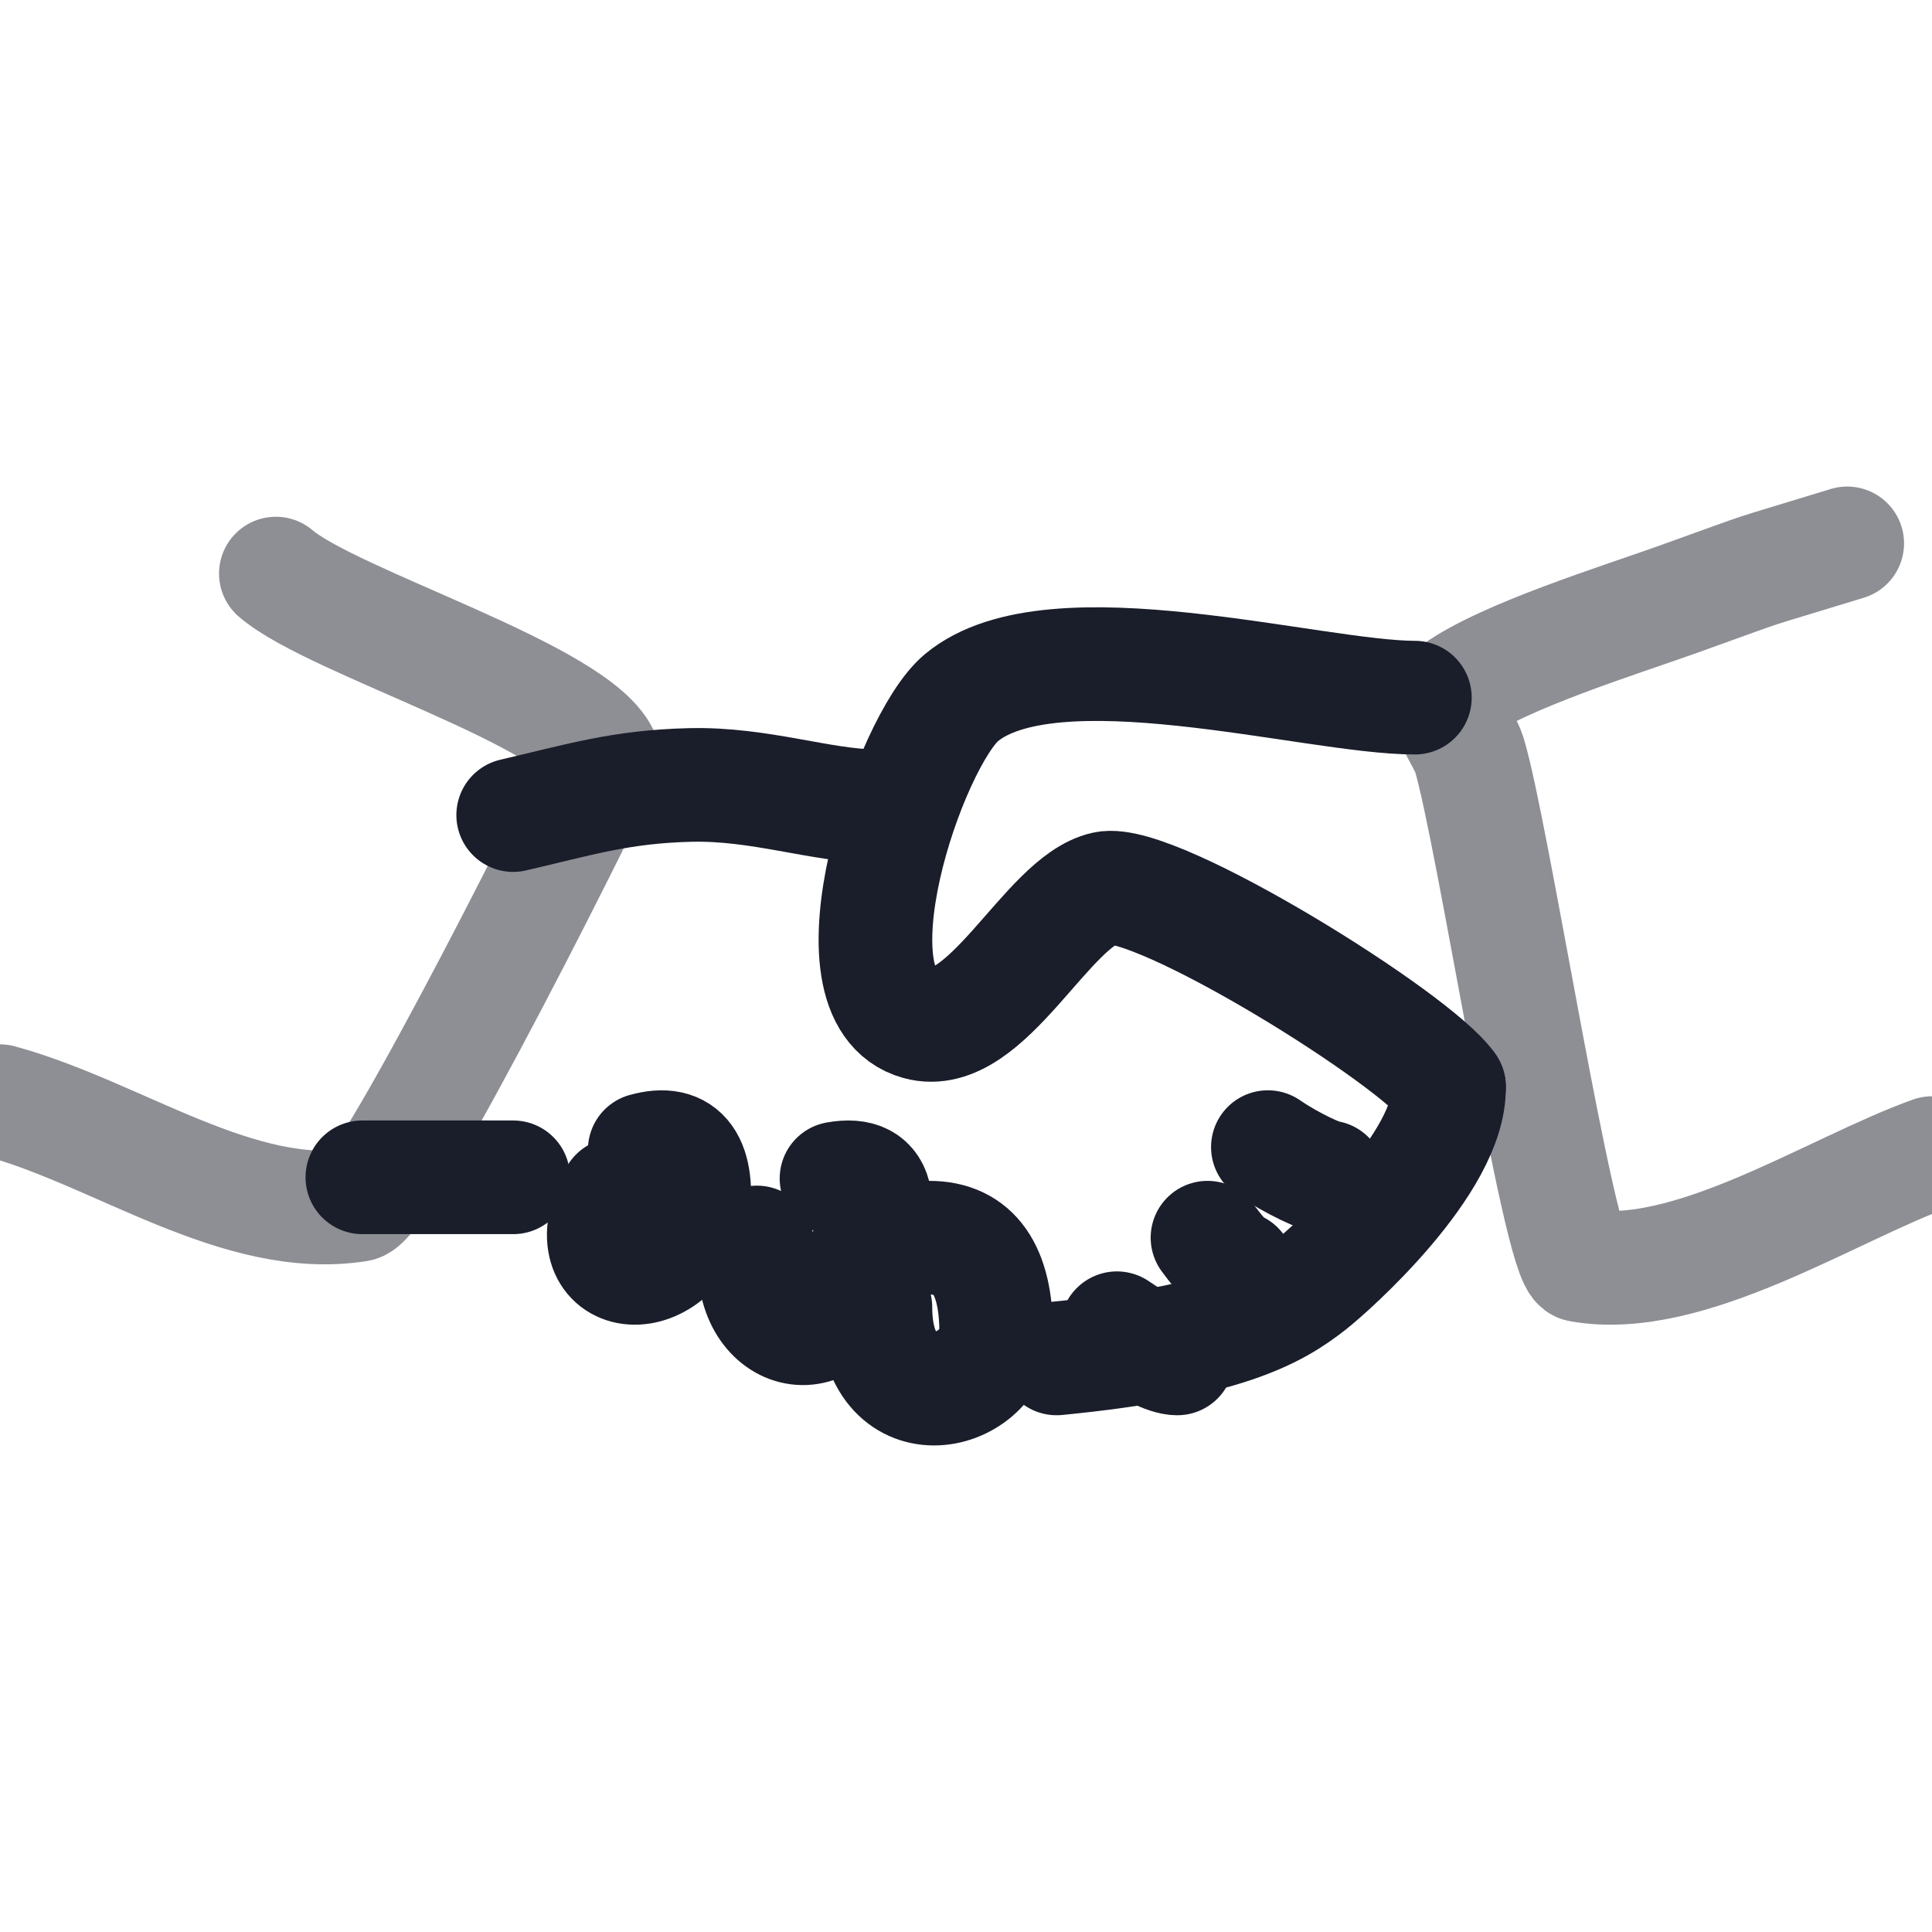
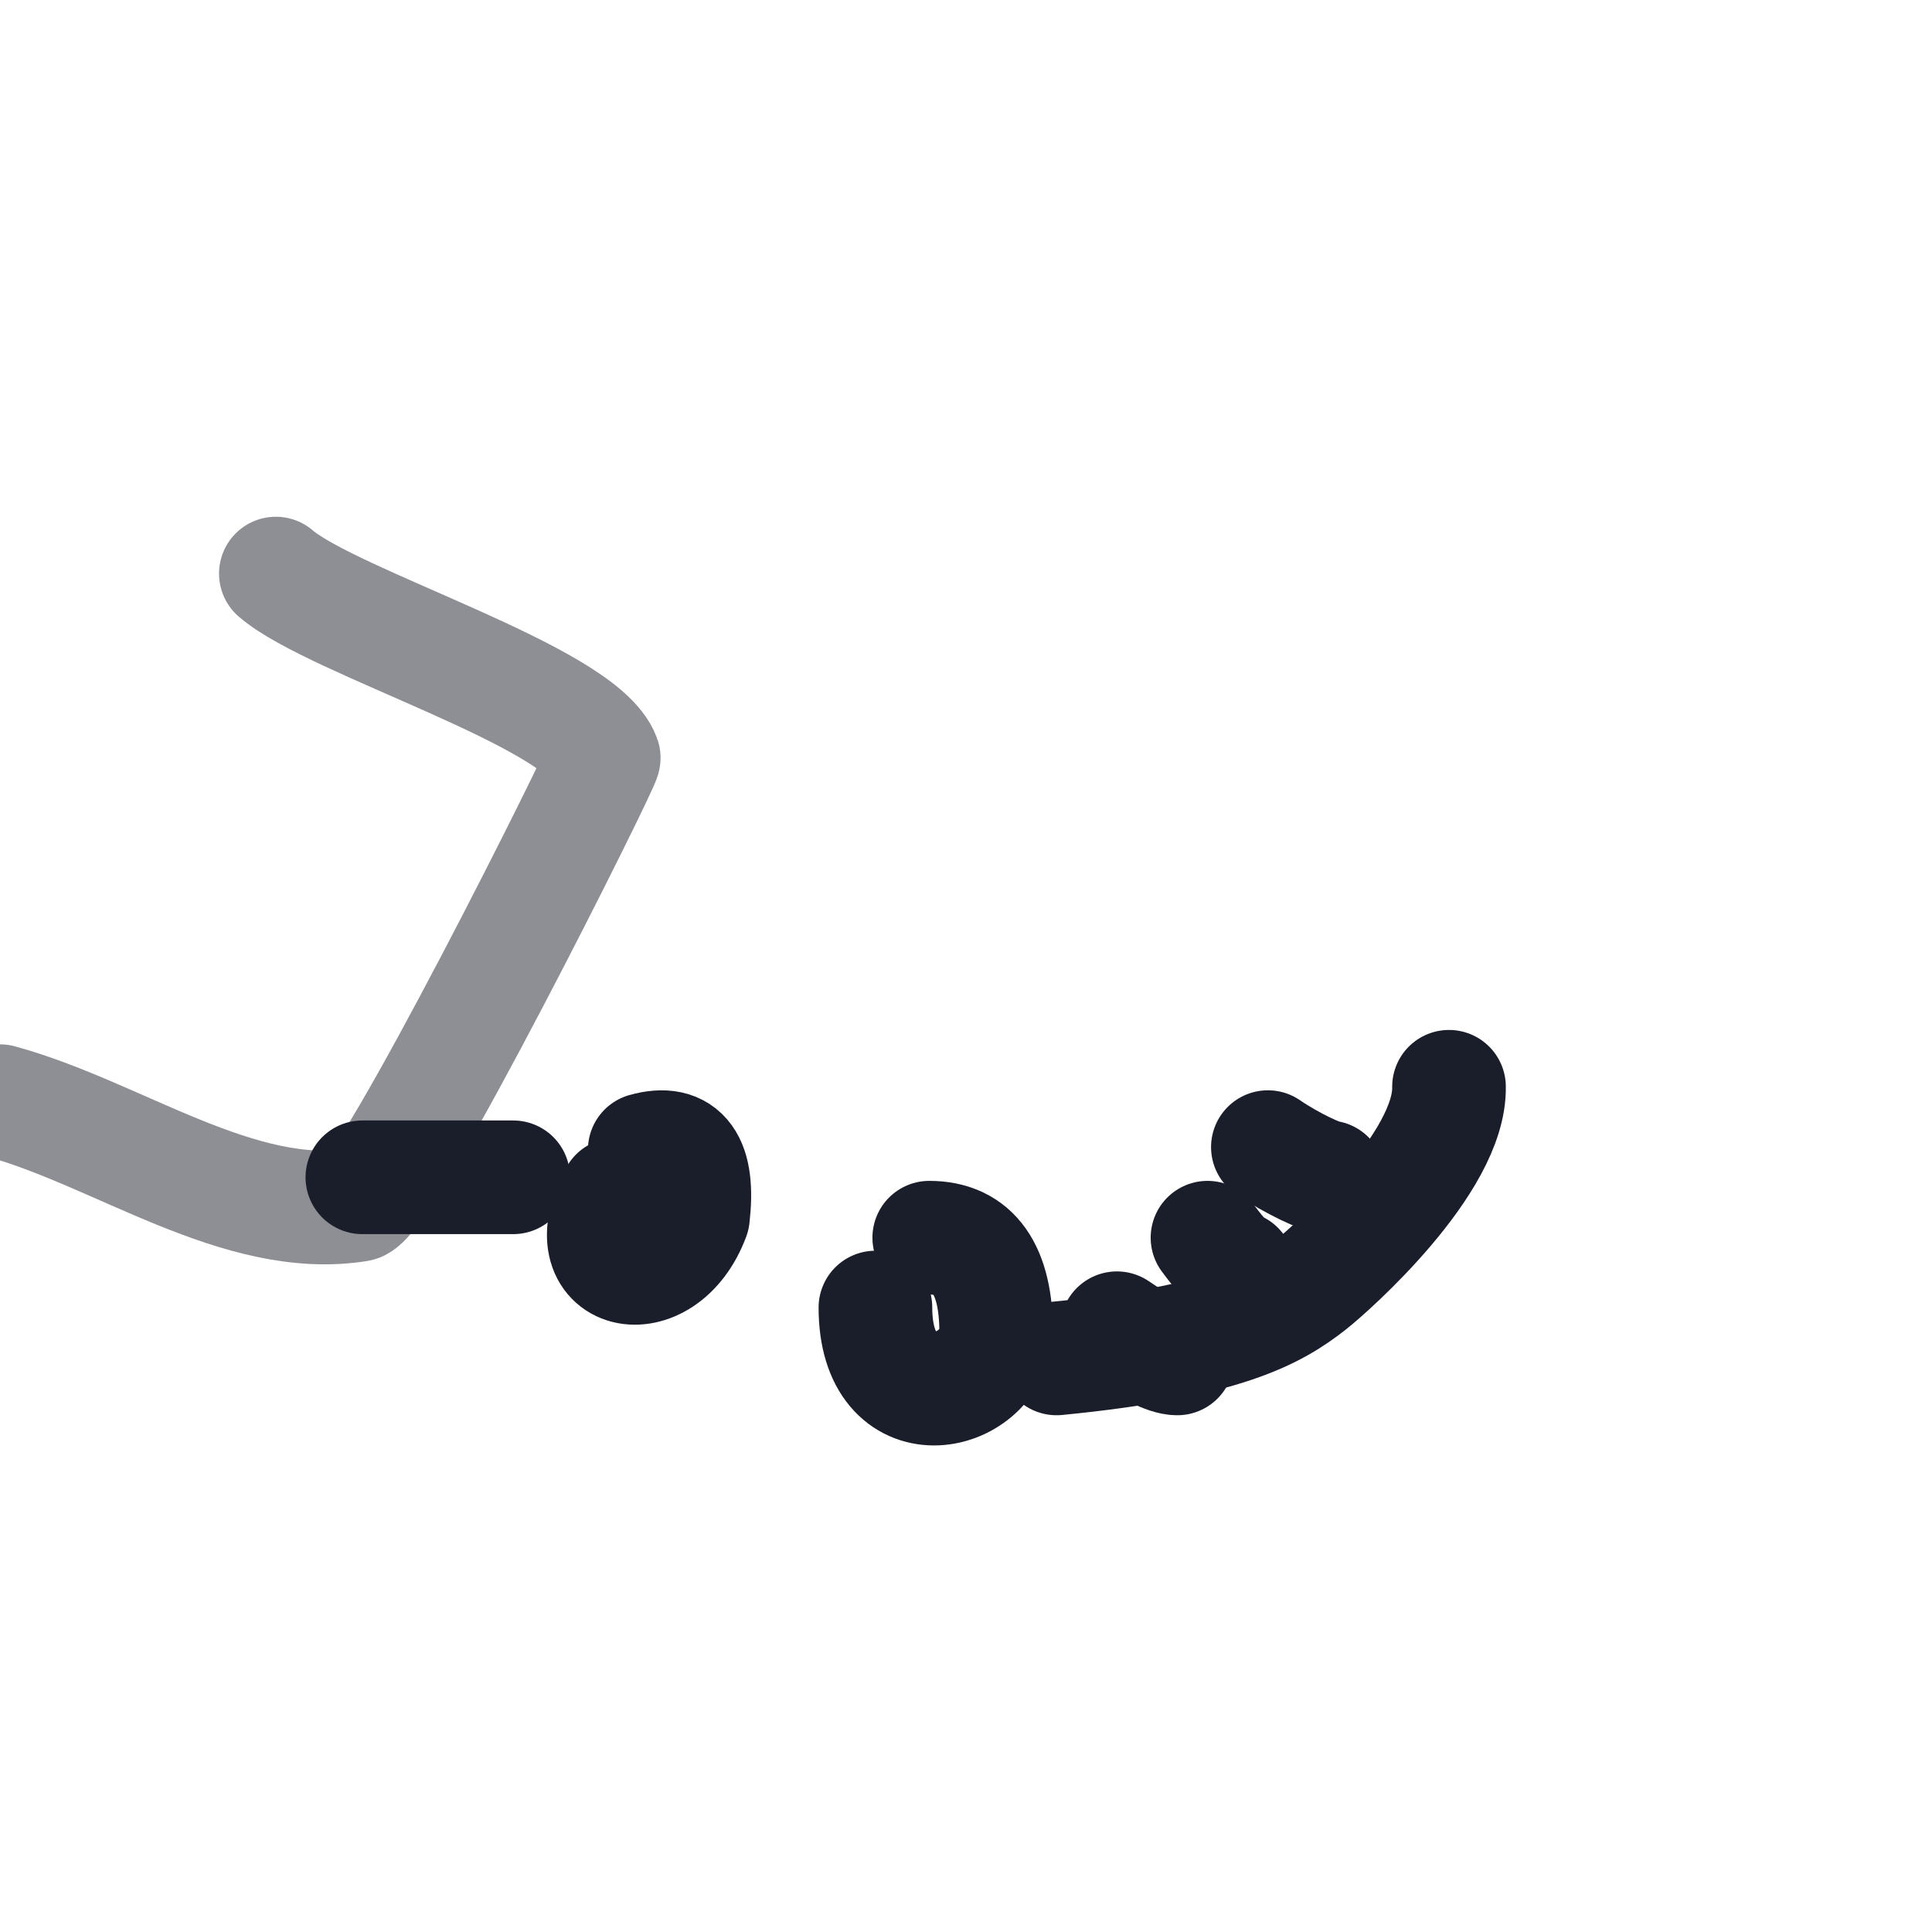
<svg xmlns="http://www.w3.org/2000/svg" width="51" height="51" viewBox="0 0 51 51" fill="none">
  <g id="handshake-svgrepo-com 1" clip-path="url(#clip0_49_1729)">
    <path id="Vector" opacity="0.495" d="M7.282 15.141C8.783 16.434 15.343 18.388 15.937 20.005C15.977 20.114 10.204 31.687 9.452 31.807C6.303 32.308 3.112 29.916 0 29.068" stroke="#1A1D2A" stroke-width="3" stroke-linecap="round" stroke-linejoin="round" />
-     <path id="Vector_2" opacity="0.495" d="M48.762 14.344C45.654 15.298 47.144 14.8 44.286 15.824C42.774 16.366 39.71 17.315 38.434 18.229C37.912 18.603 38.654 19.493 38.778 19.895C39.397 21.888 41.151 33.301 41.705 33.4C44.578 33.915 48.344 31.391 51 30.439" stroke="#1A1D2A" stroke-width="3" stroke-linecap="round" stroke-linejoin="round" />
-     <path id="Vector_3" d="M37.349 18.416C34.648 18.416 27.777 16.425 25.381 18.416C24.008 19.557 21.715 26.31 24.245 27.01C26.039 27.507 27.639 23.785 29.166 23.447C30.502 23.151 37.394 27.424 38.25 28.688" stroke="#1A1D2A" stroke-width="3" stroke-linecap="round" stroke-linejoin="round" />
    <path id="Vector_4" d="M38.25 28.688C38.291 30.691 35.143 33.492 34.593 33.922C33.669 34.646 32.358 35.422 27.891 35.859" stroke="#1A1D2A" stroke-width="3" stroke-linecap="round" stroke-linejoin="round" />
    <path id="Vector_5" d="M17.02 30.351C18.036 30.067 18.46 30.657 18.293 32.12C17.501 34.253 15.06 33.705 16.267 31.535" stroke="#1A1D2A" stroke-width="3" stroke-linecap="round" stroke-linejoin="round" />
-     <path id="Vector_6" d="M22.082 31.109C23.28 30.891 23.43 31.82 22.533 33.895C21.697 35.995 19.541 35.039 19.98 32.798" stroke="#1A1D2A" stroke-width="3" stroke-linecap="round" stroke-linejoin="round" />
    <path id="Vector_7" d="M24.53 32.672C25.708 32.672 26.297 33.508 26.297 35.18C26.16 36.938 23.109 37.58 23.109 34.516" stroke="#1A1D2A" stroke-width="3" stroke-linecap="round" stroke-linejoin="round" />
-     <path id="Vector_8" d="M23.109 21.283C21.668 21.272 20.066 20.678 18.224 20.721C16.381 20.764 15.27 21.117 13.547 21.516" stroke="#1A1D2A" stroke-width="3" stroke-linecap="round" stroke-linejoin="round" />
    <path id="Vector_9" d="M33.469 30.281C34.123 30.729 34.907 31.078 35.062 31.078" stroke="#1A1D2A" stroke-width="3" stroke-linecap="round" stroke-linejoin="round" />
    <path id="Vector_10" d="M31.875 32.672C32.266 33.203 32.532 33.469 32.672 33.469" stroke="#1A1D2A" stroke-width="3" stroke-linecap="round" stroke-linejoin="round" />
    <path id="Vector_11" d="M29.484 35.062C30.267 35.594 30.798 35.859 31.078 35.859" stroke="#1A1D2A" stroke-width="3" stroke-linecap="round" stroke-linejoin="round" />
    <path id="Vector_12" fill-rule="evenodd" clip-rule="evenodd" d="M13.547 31.078C11.53 31.078 10.244 31.078 9.688 31.078C9.132 31.078 10.418 31.078 13.547 31.078Z" stroke="#1A1D2A" stroke-width="3" stroke-linecap="round" stroke-linejoin="round" />
  </g>
  <defs>
    <clipPath id="clip0_49_1729">
      <rect width="51" height="51" fill="white" />
    </clipPath>
  </defs>
</svg>